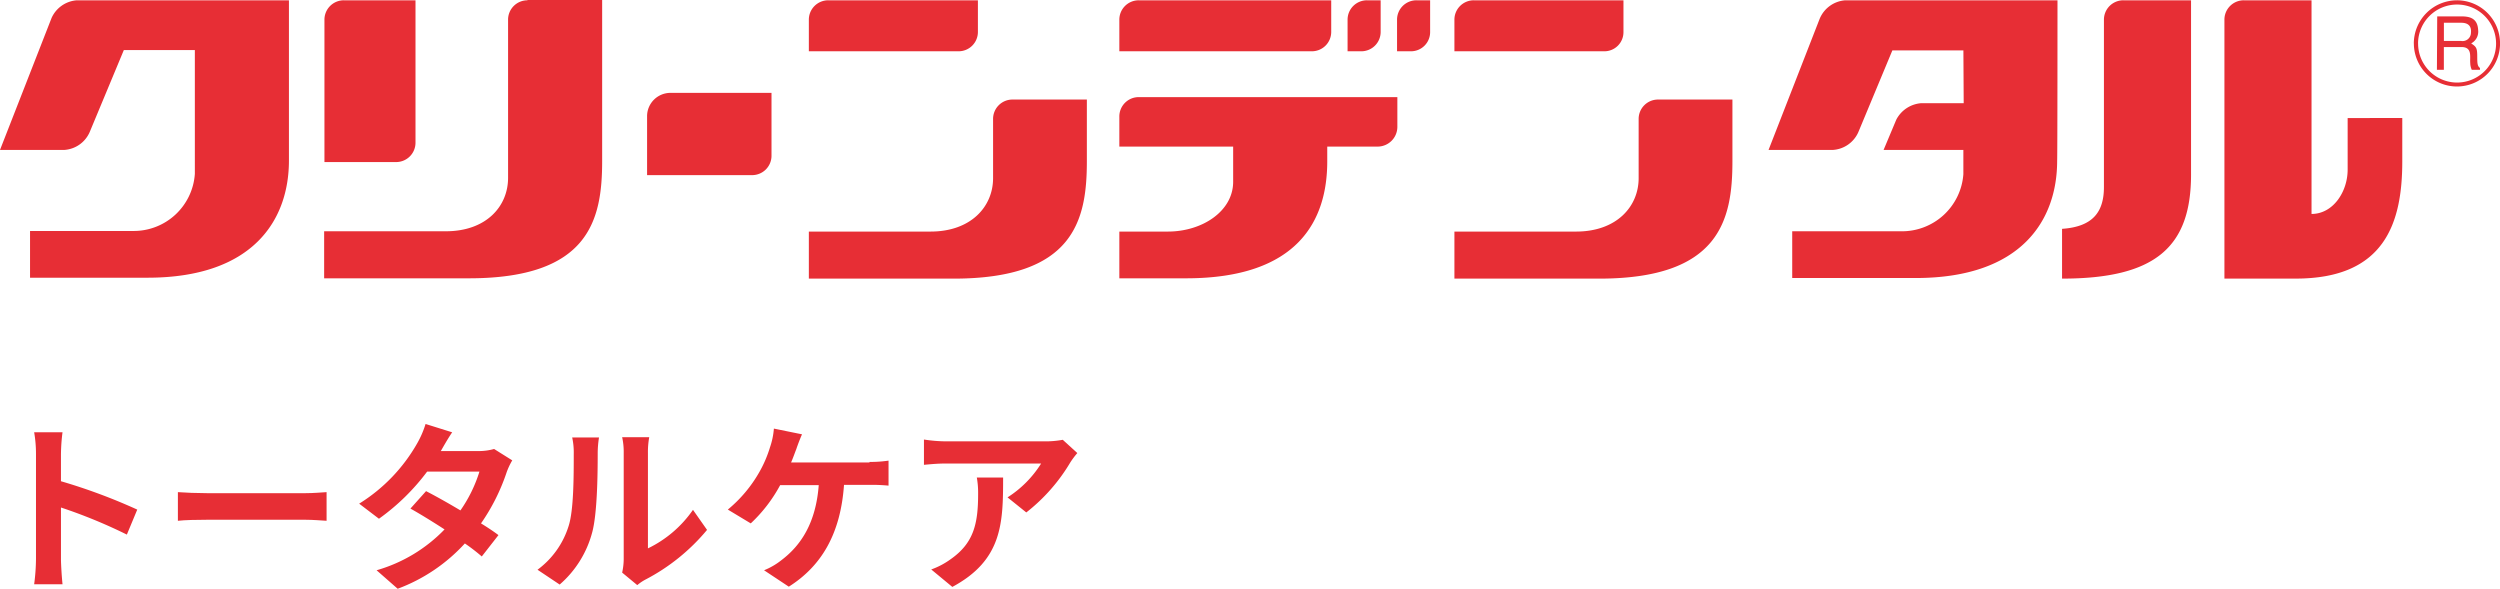
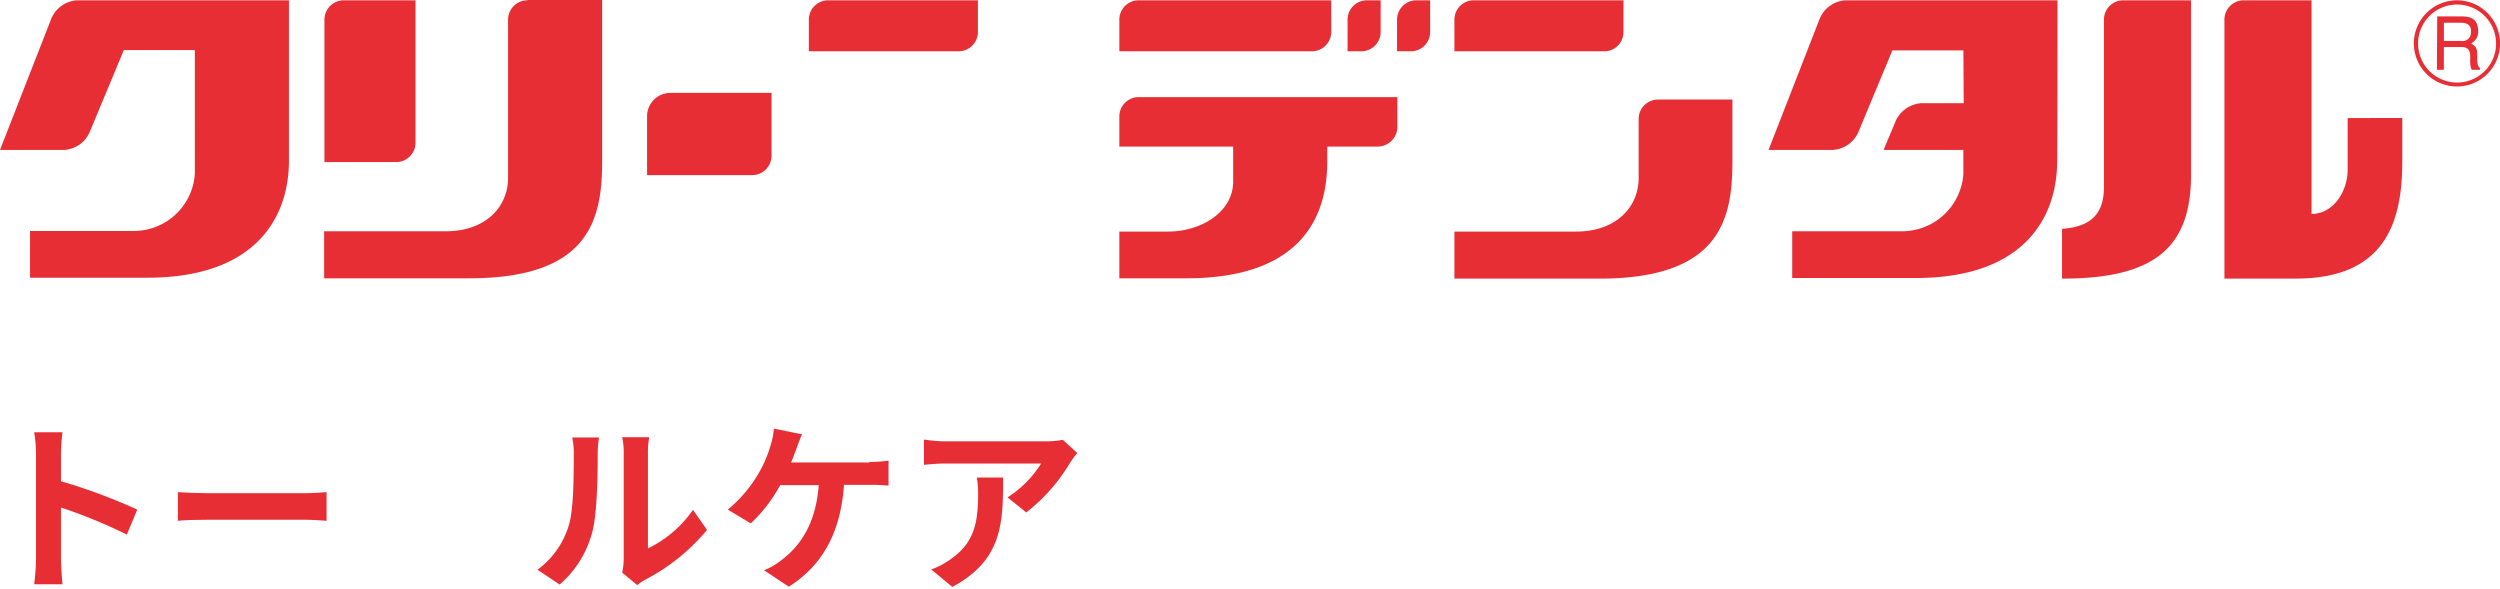
<svg xmlns="http://www.w3.org/2000/svg" width="281.997" height="66.41" viewBox="0 0 281.997 66.41">
  <defs>
    <style>.a{fill:#e72e35;}</style>
  </defs>
  <g transform="translate(-593.4 -327.097)">
    <g transform="translate(593.4 327.097)">
      <path class="a" d="M215.8,30.6h11.435v7.087a2.184,2.184,0,0,1-2.191,2.191H213.2v-6.71A2.639,2.639,0,0,1,215.8,30.6Z" transform="translate(-140.21 -20.124)" />
      <g transform="translate(91.237 0.034)">
-         <path class="a" d="M289.472,32.8a2.184,2.184,0,0,0-2.191,2.191h0v6.676c0,3.218-2.5,6.025-7.053,6.025H266.5V53h16.33c13.557,0,15.029-6.573,15.029-13.215V32.8h-8.388Z" transform="translate(-266.5 -21.605)" />
        <path class="a" d="M285.569,3.695V.1H268.691A2.184,2.184,0,0,0,266.5,2.291v3.56h16.878A2.177,2.177,0,0,0,285.569,3.695Z" transform="translate(-266.5 -0.1)" />
      </g>
      <g transform="translate(126.26 0.034)">
        <path class="a" d="M392.7,3.66V.1H370.991A2.184,2.184,0,0,0,368.8,2.291v3.56h21.705A2.184,2.184,0,0,0,392.7,3.66Z" transform="translate(-368.8 -0.1)" />
        <path class="a" d="M400.16,35.389V32H370.991a2.184,2.184,0,0,0-2.191,2.191V37.58h12.838v3.971c0,3.321-3.492,5.615-7.361,5.615H368.8v5.272h7.532c12.667,0,15.92-6.573,15.92-13.181V37.58h5.717A2.229,2.229,0,0,0,400.16,35.389Z" transform="translate(-368.8 -21.079)" />
        <path class="a" d="M464.032,3.66V.1h-1.541A2.184,2.184,0,0,0,460.3,2.291v3.56h1.541A2.163,2.163,0,0,0,464.032,3.66Z" transform="translate(-428.975 -0.1)" />
        <path class="a" d="M447.732,3.66V.1h-1.541A2.184,2.184,0,0,0,444,2.291v3.56h1.541A2.184,2.184,0,0,0,447.732,3.66Z" transform="translate(-418.255 -0.1)" />
      </g>
      <g transform="translate(232.596 0.034)">
        <path class="a" d="M686.316.1a2.184,2.184,0,0,0-2.191,2.191V21.155c0,2.807-1.232,4.485-4.724,4.724v5.615c10.579,0,14.55-3.595,14.55-11.743V.1Z" transform="translate(-679.4 -0.1)" />
        <path class="a" d="M746.8,13.383V19.2c0,2.5-1.643,5-4.074,5V.1h-7.635A2.184,2.184,0,0,0,732.9,2.291v29.2h8.045c10.031,0,12.017-6.265,12.017-13.215v-4.9Z" transform="translate(-714.584 -0.1)" />
      </g>
      <g transform="translate(164.056 0.034)">
        <path class="a" d="M502.172,32.8a2.184,2.184,0,0,0-2.191,2.191h0v6.676c0,3.218-2.5,6.025-7.052,6.025H479.2V53h16.33c13.557,0,15.029-6.573,15.029-13.215V32.8h-8.388Z" transform="translate(-479.2 -21.605)" />
        <path class="a" d="M498.269,3.695V.1H481.391A2.184,2.184,0,0,0,479.2,2.291v3.56h16.878A2.156,2.156,0,0,0,498.269,3.695Z" transform="translate(-479.2 -0.1)" />
      </g>
      <g transform="translate(36.563)">
        <path class="a" d="M129.738.034a2.184,2.184,0,0,0-2.191,2.191h0V20.062c0,3.218-2.465,6.025-7.018,6.025H106.8v5.306h16.33c13.557,0,15.029-6.573,15.029-13.215V0h-8.422V.034Z" transform="translate(-106.8)" />
        <path class="a" d="M109.091.1A2.184,2.184,0,0,0,106.9,2.291V18.347h8.08a2.184,2.184,0,0,0,2.191-2.191V.1Z" transform="translate(-106.866 -0.066)" />
      </g>
      <path class="a" d="M32.592.1H8.662A3.39,3.39,0,0,0,5.82,2.086L0,16.978H7.258a3.363,3.363,0,0,0,2.876-2.054l3.834-9.209h8.011V19.683a6.909,6.909,0,0,1-7.018,6.436H3.389v5.272H16.638c11.982,0,15.954-6.573,15.954-13.215Z" transform="translate(0 -0.066)" />
      <path class="a" d="M615.292.1H591.362a3.383,3.383,0,0,0-2.91,2.123L582.7,16.978h7.258a3.37,3.37,0,0,0,2.876-2.02l3.834-9.209h8.011l.034,5.957H599.92a3.465,3.465,0,0,0-2.807,1.849l-1.438,3.424h9v2.739a6.943,6.943,0,0,1-7.053,6.436H585.37v5.272H599.3c11.982,0,15.954-6.573,15.954-13.215C615.292,17.526,615.292.1,615.292.1Z" transform="translate(-383.21 -0.066)" />
      <g transform="translate(272.275 0.034)">
        <path class="a" d="M802.9,11.425h.787V8.858h1.986c1.267,0,.924,1.13.993,1.814a1.866,1.866,0,0,0,.171.753h.924V11.22c-.274-.205-.308-.479-.308-1.232,0-.993-.068-1.13-.685-1.541a1.5,1.5,0,0,0,.787-1.506c-.068-1.369-.993-1.541-1.917-1.541h-2.7l-.034,6.025m2.739-5.306c.479,0,1.2.137,1.1,1.13a.947.947,0,0,1-1.1.924h-1.951V6.119Z" transform="translate(-800.298 -3.586)" />
        <path class="a" d="M795.779,4.961A4.4,4.4,0,1,1,800.2,9.378a4.4,4.4,0,0,1-4.416-4.416h0m-.479,0A4.861,4.861,0,1,0,800.161.1h0A4.88,4.88,0,0,0,795.3,4.961Z" transform="translate(-795.3 -0.1)" />
      </g>
    </g>
    <g transform="translate(597.252 374.914)">
      <path class="a" d="M875.257,28.844a58.135,58.135,0,0,0-7.432-3.055V31.6c0,.587.088,2.027.176,2.849h-3.2a22.81,22.81,0,0,0,.206-2.849V19.8a14.321,14.321,0,0,0-.206-2.5H868a21.234,21.234,0,0,0-.176,2.5v3.025a64.506,64.506,0,0,1,8.606,3.2Z" transform="translate(-864.8 -16.36)" />
      <path class="a" d="M920,40.3c.734.059,2.232.117,3.319.117h11.044c.94,0,1.88-.088,2.409-.117v3.231c-.5-.029-1.557-.117-2.409-.117H923.319c-1.175,0-2.555.029-3.319.117Z" transform="translate(-903.786 -32.604)" />
-       <path class="a" d="M1006.872,18.212a7.6,7.6,0,0,0-.676,1.469,22.575,22.575,0,0,1-2.849,5.64c.764.47,1.469.94,1.968,1.322l-1.88,2.409a21.044,21.044,0,0,0-1.909-1.469,19.438,19.438,0,0,1-7.578,5.111l-2.379-2.086A17.266,17.266,0,0,0,999.235,26c-1.41-.911-2.791-1.762-3.848-2.35l1.762-1.968c1.087.558,2.5,1.351,3.877,2.174a15.73,15.73,0,0,0,2.144-4.377h-5.9a24.6,24.6,0,0,1-5.434,5.317l-2.232-1.7a19.117,19.117,0,0,0,6.55-6.815,10.735,10.735,0,0,0,.94-2.174l3,.94c-.5.734-1.028,1.674-1.263,2.086l-.029.029h4.23a6.312,6.312,0,0,0,1.792-.235Z" transform="translate(-952.942 -14.1)" />
      <path class="a" d="M1058.1,34.151a9.69,9.69,0,0,0,3.5-4.905c.587-1.762.587-5.669.587-8.136a7.972,7.972,0,0,0-.176-1.88h3.025a11.654,11.654,0,0,0-.147,1.851c0,2.438-.059,6.756-.617,8.841a11.762,11.762,0,0,1-3.672,5.9Zm9.547.323a7.27,7.27,0,0,0,.176-1.527V20.962a7.737,7.737,0,0,0-.176-1.762h3.055a9.262,9.262,0,0,0-.147,1.792V31.742a13.115,13.115,0,0,0,5.082-4.347l1.586,2.262a22.573,22.573,0,0,1-6.961,5.61,5.357,5.357,0,0,0-.911.617Z" transform="translate(-1001.321 -17.702)" />
      <path class="a" d="M1147.179,19.66a14.342,14.342,0,0,0,2.144-.147v2.82a20,20,0,0,0-2.144-.088H1144.3c-.382,5.463-2.5,9.135-6.227,11.485l-2.791-1.851a7.889,7.889,0,0,0,1.968-1.146c2.174-1.645,3.877-4.171,4.2-8.46H1137.1a16.737,16.737,0,0,1-3.319,4.318l-2.585-1.557a15.243,15.243,0,0,0,3.554-4.23,13.561,13.561,0,0,0,1.2-2.79,8.474,8.474,0,0,0,.441-2.115l3.172.646c-.235.529-.5,1.234-.646,1.674-.176.441-.353.969-.588,1.5h8.841Z" transform="translate(-1052.949 -15.371)" />
      <path class="a" d="M1223.8,21.627a9.041,9.041,0,0,0-.793,1.057,20.29,20.29,0,0,1-4.964,5.64l-2.115-1.7a12.181,12.181,0,0,0,3.789-3.819H1209c-.852,0-1.557.059-2.5.147V20.1a17.177,17.177,0,0,0,2.5.206h11.074a10.838,10.838,0,0,0,2.085-.176Zm-8.371,2.79c0,5.111-.088,9.282-5.728,12.307l-2.379-1.968a8.7,8.7,0,0,0,2.174-1.146c2.614-1.821,3.114-3.995,3.114-7.373a9.824,9.824,0,0,0-.147-1.851h2.967Z" transform="translate(-1106.131 -18.338)" />
    </g>
  </g>
</svg>